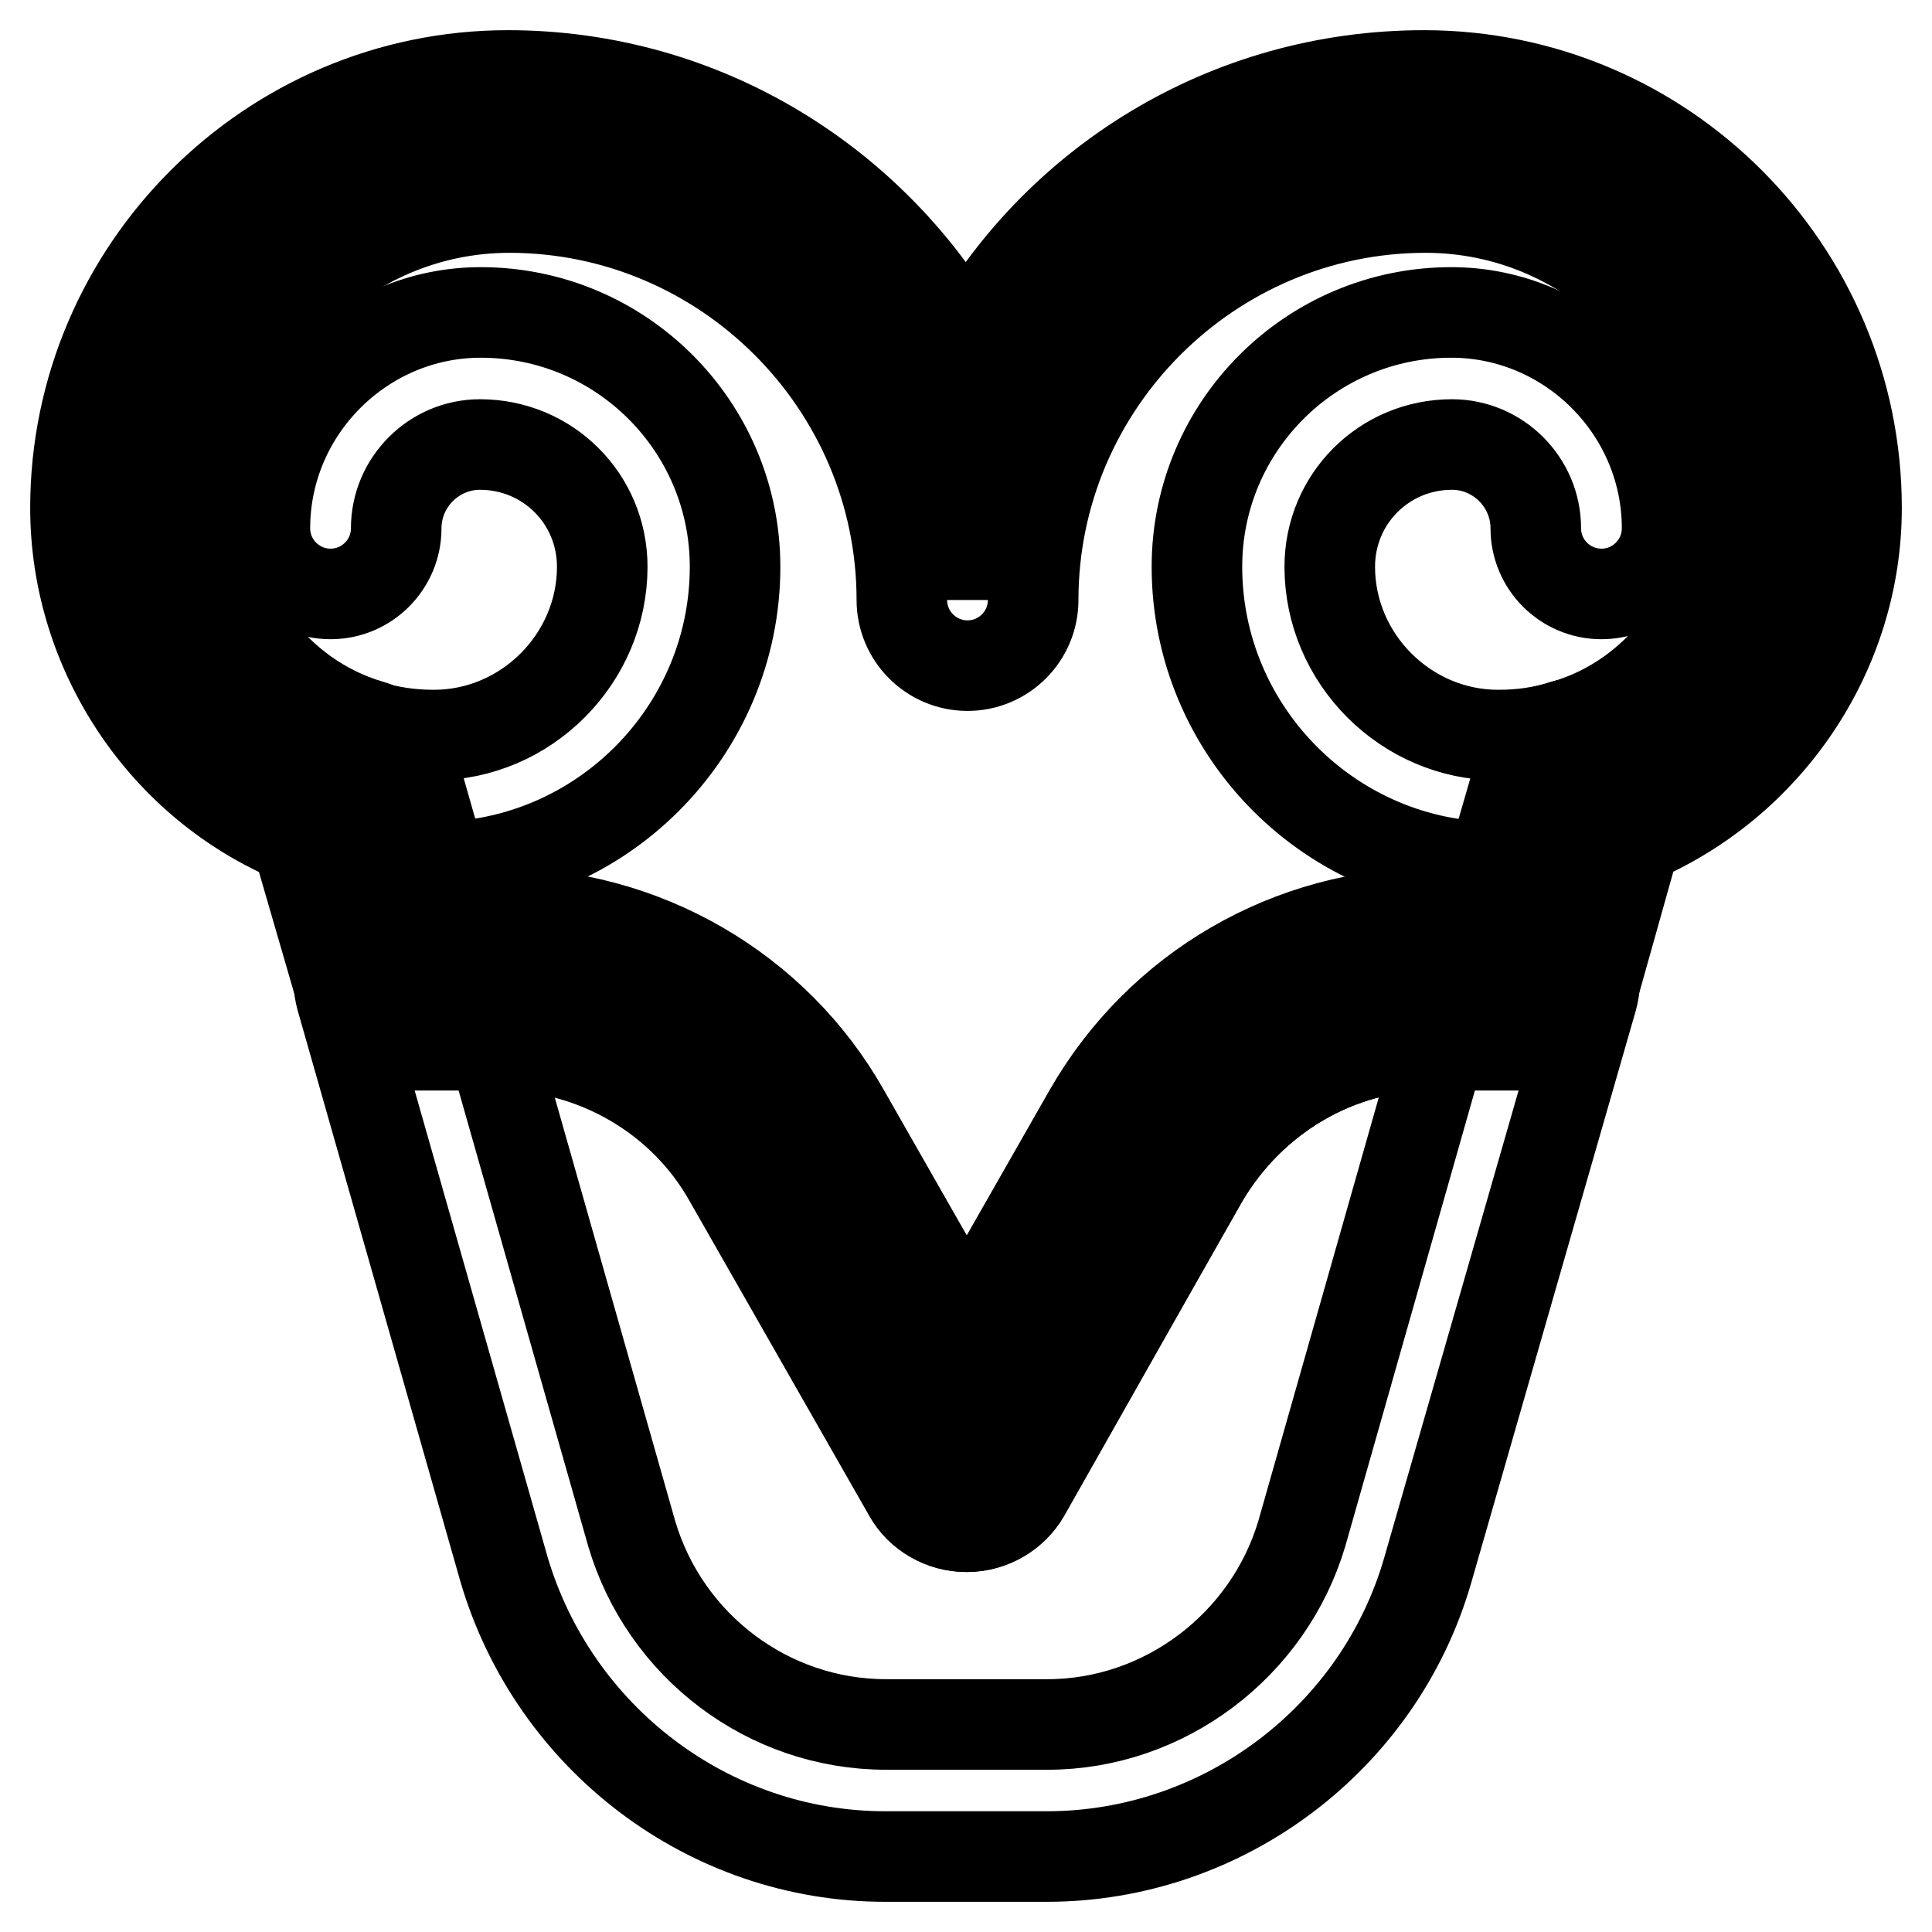
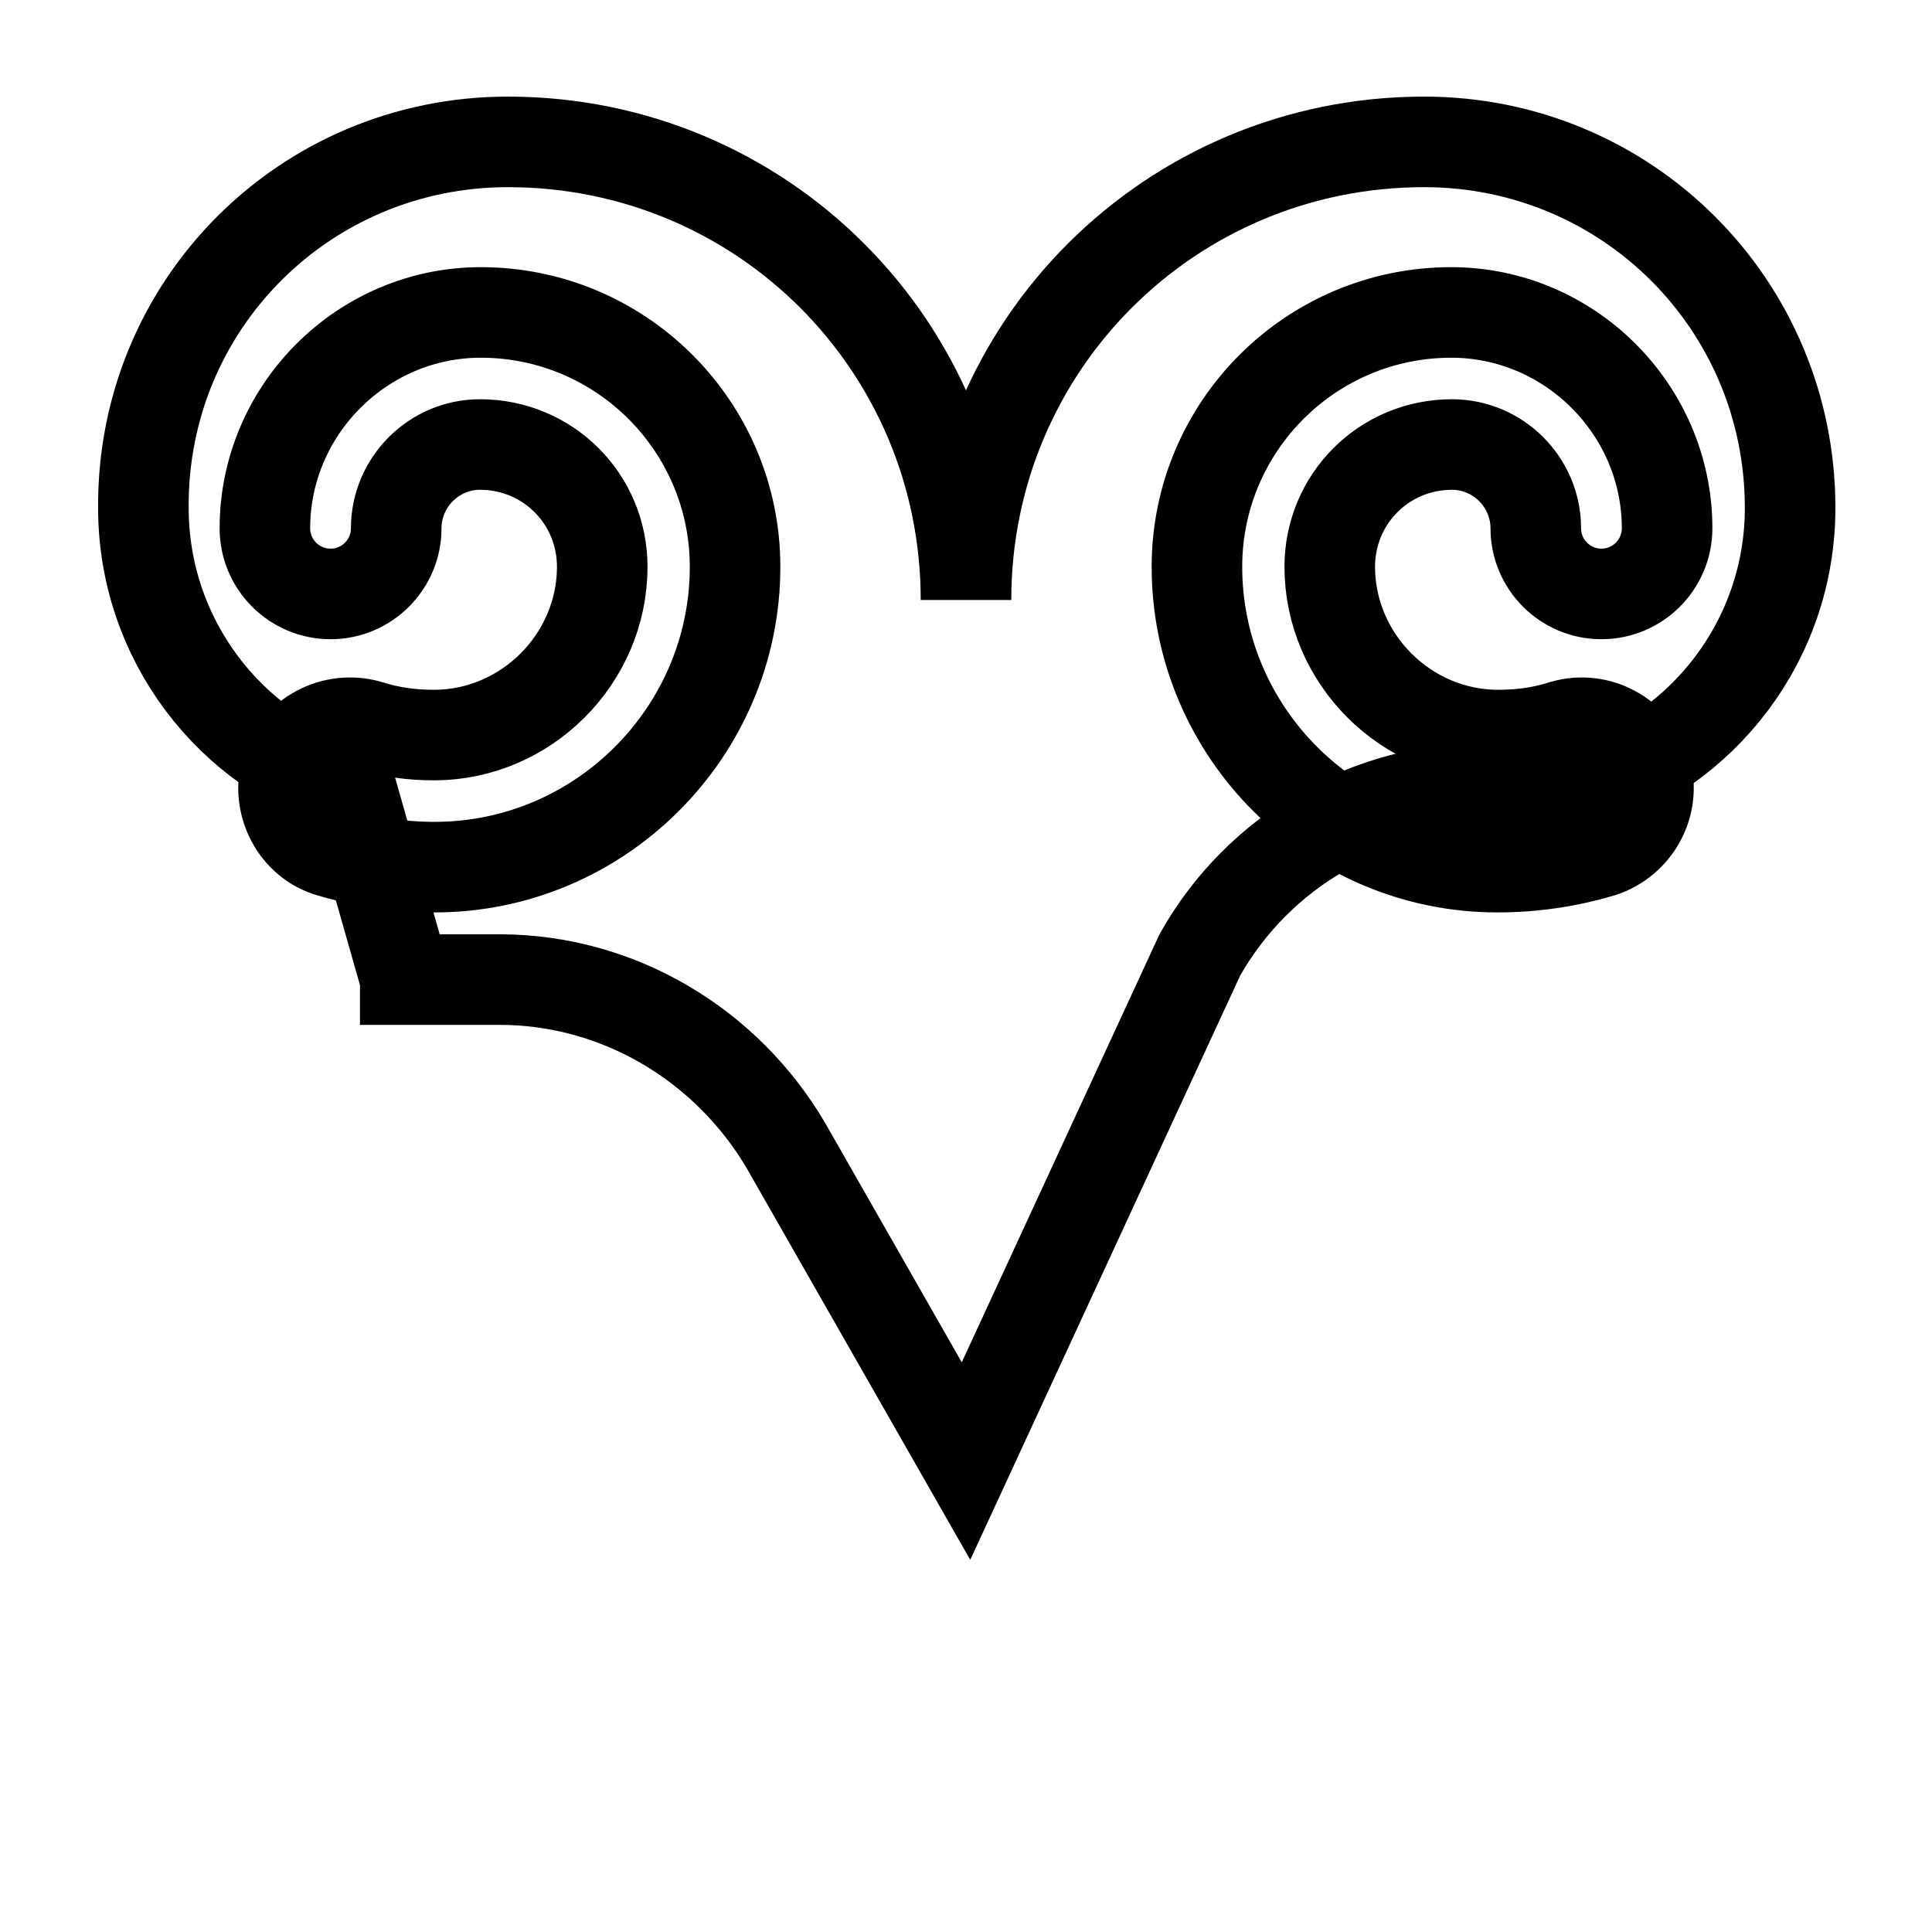
<svg xmlns="http://www.w3.org/2000/svg" version="1.1" x="0px" y="0px" viewBox="0 0 256 256" enable-background="new 0 0 256 256" xml:space="preserve">
  <g>
-     <path stroke-width="12" fill-opacity="0" stroke="#000000" d="M53.7,129.7l-7.2-25.3C30.5,99.6,19,84.7,19,67.3c-0.2-26.9,21.4-48.5,48.3-48.5 c33.7,0,60.7,27.1,60.7,60.7c0-33.7,27.1-60.7,60.7-60.7c26.9,0,48.5,21.6,48.5,48.5c0,17.5-11.6,32.3-27.5,37.1l-7.4,25.3h-12.7 c-15.7,0-30.2,8.3-38,22.1L128,193.6l-23.8-41.7c-7.9-13.5-22.3-22.1-38-22.1H53.7z" />
-     <path stroke-width="12" fill-opacity="0" stroke="#000000" d="M128,202.3c-3.1,0-6.1-1.7-7.6-4.4l-23.8-41.7c-6.1-10.9-17.9-17.7-30.4-17.7H53.7c-3.9,0-7.4-2.6-8.3-6.3 l-6.1-21C21.8,104,10,86.5,10,67.3C10,35.8,35.8,10,67.3,10c26,0,48.7,14.4,60.7,35.8C139.8,24.4,162.5,10,188.7,10 c31.7,0,57.3,25.8,57.3,57.3c0,19.2-11.8,36.5-29.3,43.9l-5.9,21c-1.1,3.7-4.6,6.3-8.3,6.3h-12.7c-12.5,0-24,6.8-30.4,17.7 l-23.8,41.7C134.1,200.5,131.1,202.3,128,202.3z M60.3,121h6.1c18.8,0,36.3,10.1,45.5,26.4l16.2,28.4l16.2-28.4 c9.4-16.4,26.7-26.4,45.5-26.4h6.1l5.5-19c0.9-2.8,3.1-5,5.9-5.9c12.7-3.7,21.4-15.7,21.4-28.8c0-21.9-17.9-39.8-39.8-39.8 c-28.6,0-52,23.4-52,52c0,4.8-3.9,8.7-8.7,8.7s-8.7-3.9-8.7-8.7c0-28.6-23.4-52-52-52c-21.9,0-39.8,17.9-39.8,39.8 c0,13.1,8.7,25.1,21.4,28.8c3.1,0.9,5.2,3.5,5.9,6.3L60.3,121L60.3,121z" />
+     <path stroke-width="12" fill-opacity="0" stroke="#000000" d="M53.7,129.7l-7.2-25.3C30.5,99.6,19,84.7,19,67.3c-0.2-26.9,21.4-48.5,48.3-48.5 c33.7,0,60.7,27.1,60.7,60.7c0-33.7,27.1-60.7,60.7-60.7c26.9,0,48.5,21.6,48.5,48.5c0,17.5-11.6,32.3-27.5,37.1h-12.7 c-15.7,0-30.2,8.3-38,22.1L128,193.6l-23.8-41.7c-7.9-13.5-22.3-22.1-38-22.1H53.7z" />
    <path stroke-width="12" fill-opacity="0" stroke="#000000" d="M198.4,114.9c-21.9,0-39.8-17.9-39.8-39.8c0-18.6,15.1-33.7,33.7-33.7c15.7,0,28.6,12.9,28.6,28.6 c0,4.8-3.9,8.7-8.7,8.7c-4.8,0-8.7-3.9-8.7-8.7c0-6.1-5-11.1-11.1-11.1c-9,0-16.2,7.2-16.2,16.2c0,12.2,10.1,22.3,22.3,22.3 c3.1,0,5.9-0.4,8.7-1.3c4.6-1.3,9.4,1.3,10.9,5.9c1.3,4.6-1.3,9.4-5.9,10.9C207.8,114.2,203.2,114.9,198.4,114.9z M57.6,114.9 c-4.6,0-9.4-0.7-13.8-2c-4.6-1.3-7.2-6.3-5.9-10.9c1.3-4.6,6.3-7.2,10.9-5.9c2.8,0.9,5.7,1.3,8.7,1.3c12.2,0,22.3-10.1,22.3-22.3 c0-9-7.2-16.2-16.2-16.2c-6.1,0-11.1,5-11.1,11.1c0,4.8-3.9,8.7-8.7,8.7c-4.8,0-8.7-3.9-8.7-8.7c0-15.7,12.9-28.6,28.6-28.6 c18.6,0,33.7,15.1,33.7,33.7C97.4,97,79.5,114.9,57.6,114.9z" />
-     <path stroke-width="12" fill-opacity="0" stroke="#000000" d="M138.7,246h-21.4c-23.4,0-43.9-15.7-50.5-38l-21.6-75.8c-0.7-2.6-0.2-5.5,1.5-7.6c1.7-2.2,4.2-3.5,7-3.5 h12.7c18.8,0,36.3,10.1,45.5,26.4l16.2,28.4l16.2-28.4c9.4-16.4,26.7-26.4,45.5-26.4h12.7c2.8,0,5.2,1.3,7,3.5 c1.7,2.2,2.2,5,1.5,7.6L189.2,208C182.8,230.3,162.1,246,138.7,246z M65.3,138.5l18.4,64.7c4.4,14.9,18.1,25.3,33.7,25.3h21.4 c15.5,0,29.3-10.5,33.7-25.3l18.4-64.7h-1.1c-12.5,0-24,6.8-30.4,17.7l-23.6,41.7c-1.5,2.6-4.4,4.4-7.6,4.4c-3.3,0-6.1-1.7-7.6-4.4 l-23.8-41.7c-6.1-10.9-17.9-17.7-30.4-17.7H65.3z" />
  </g>
</svg>